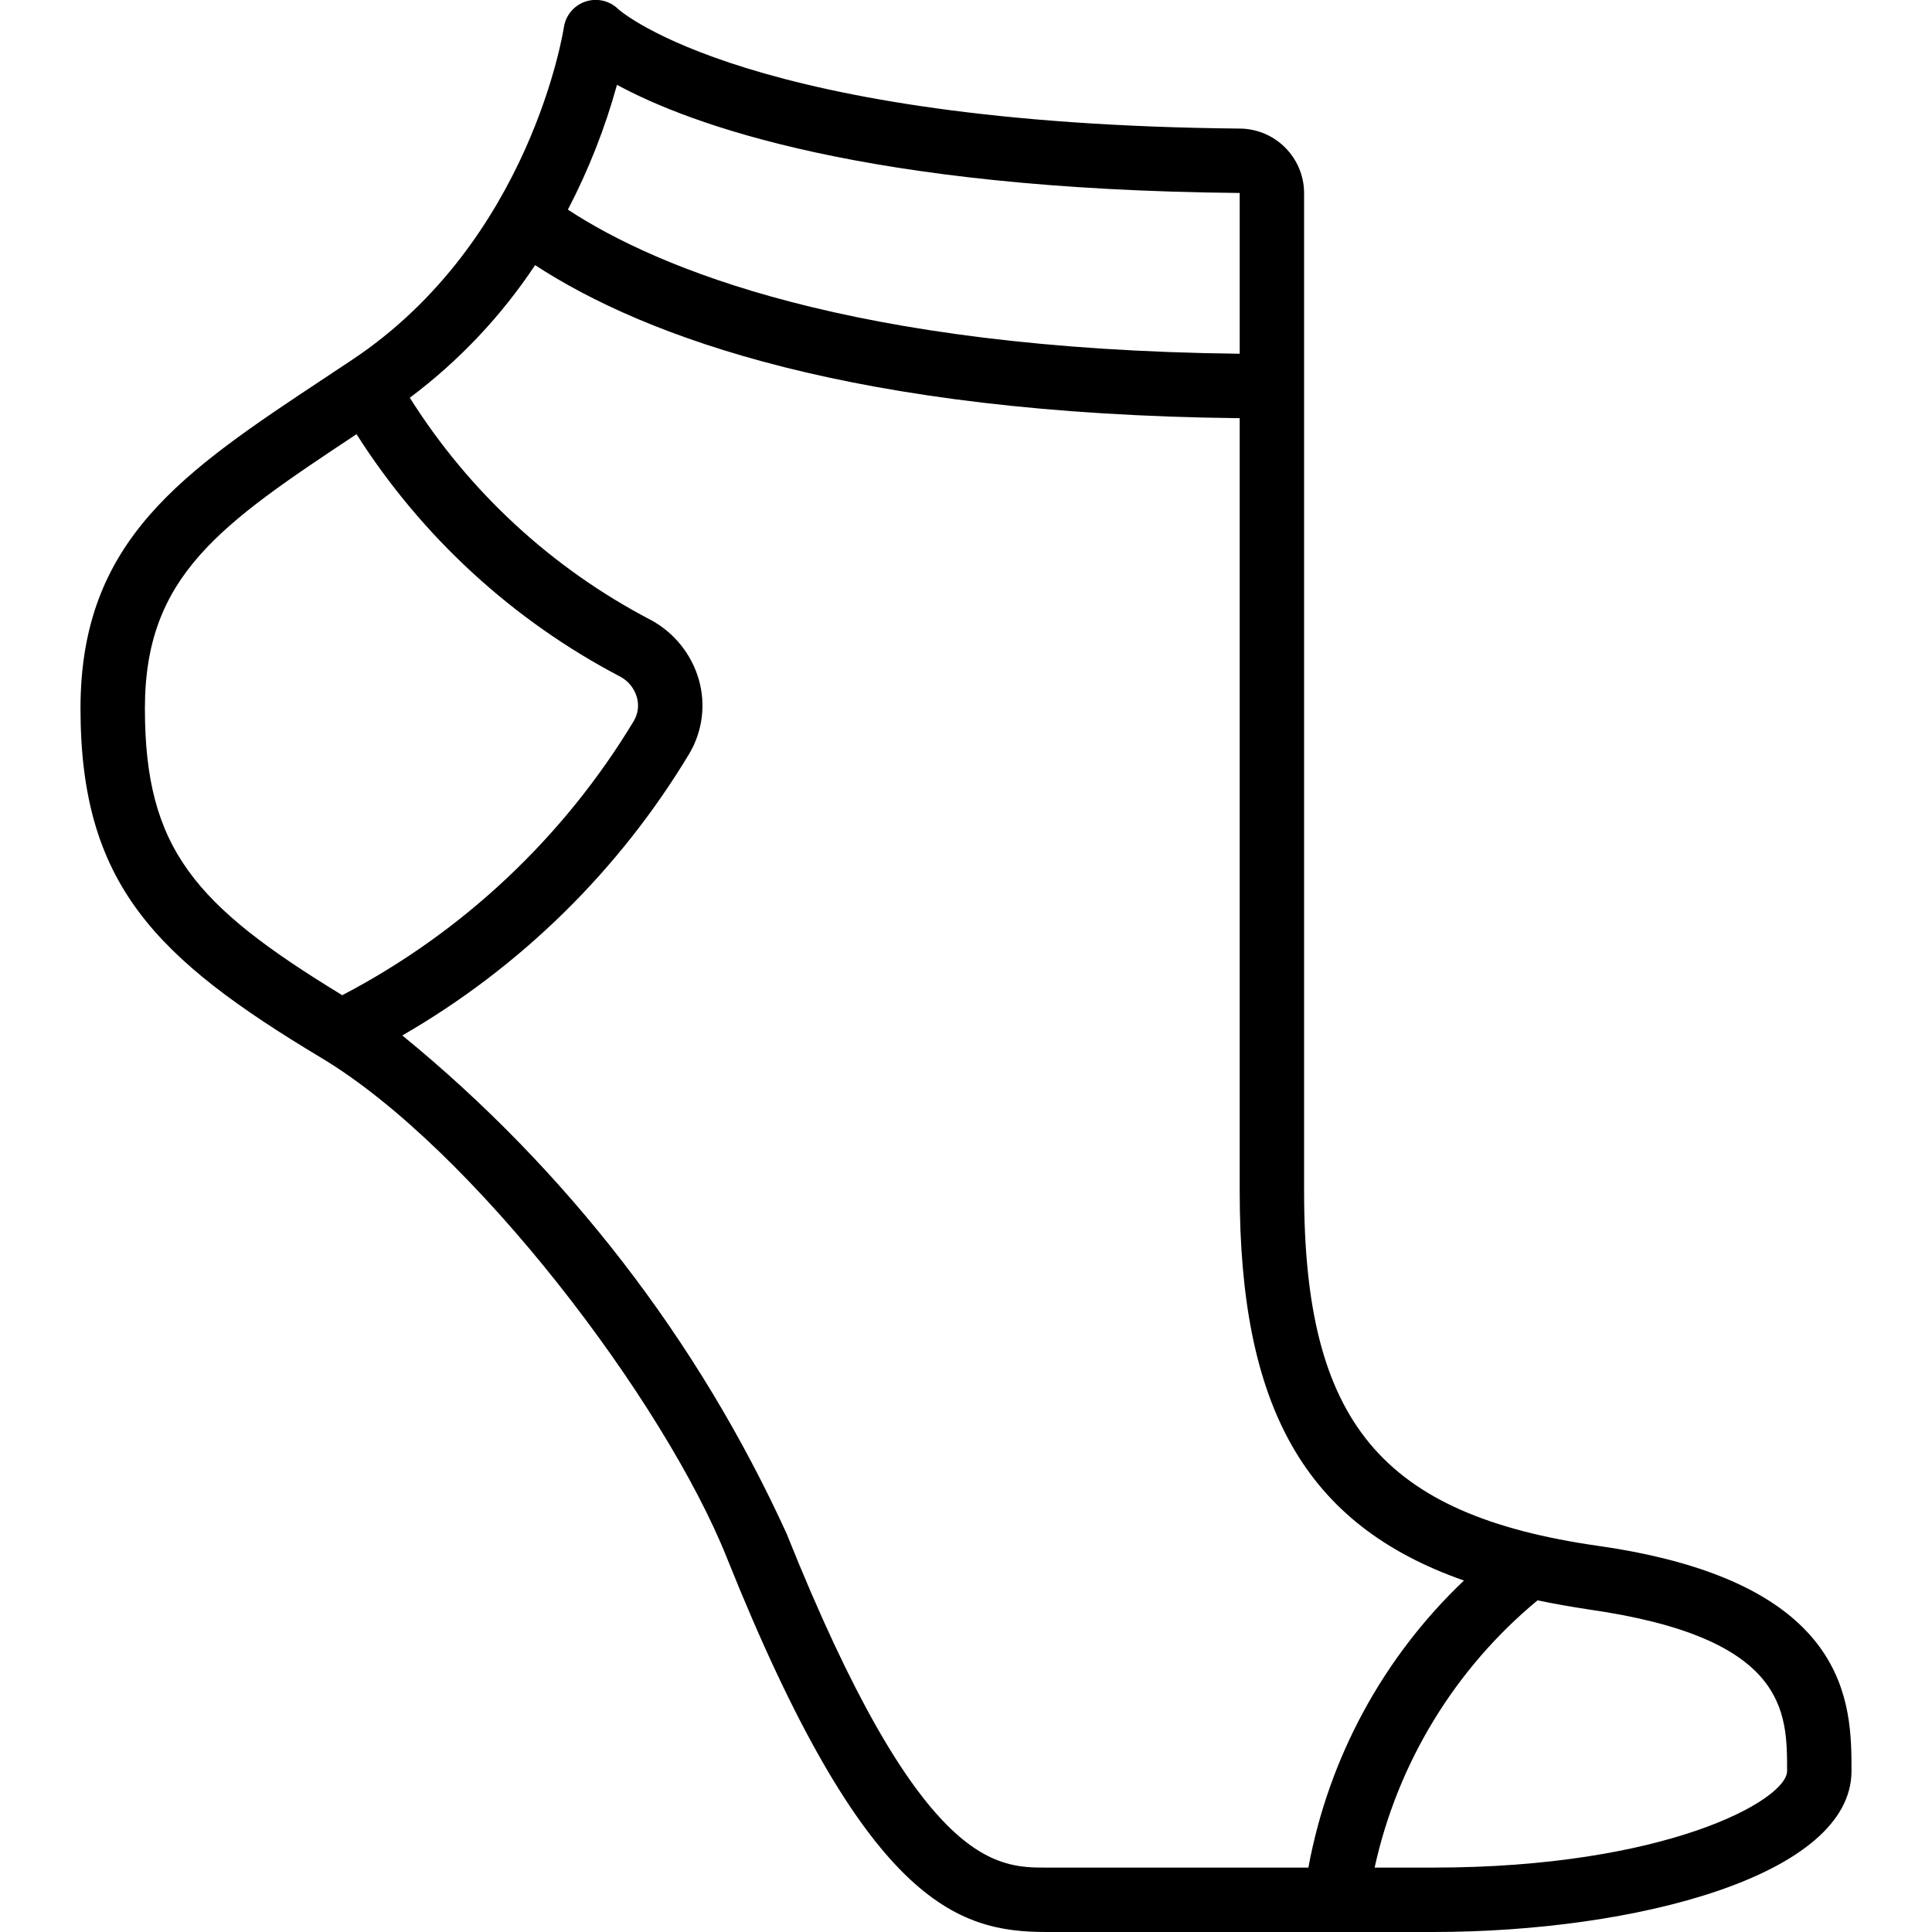
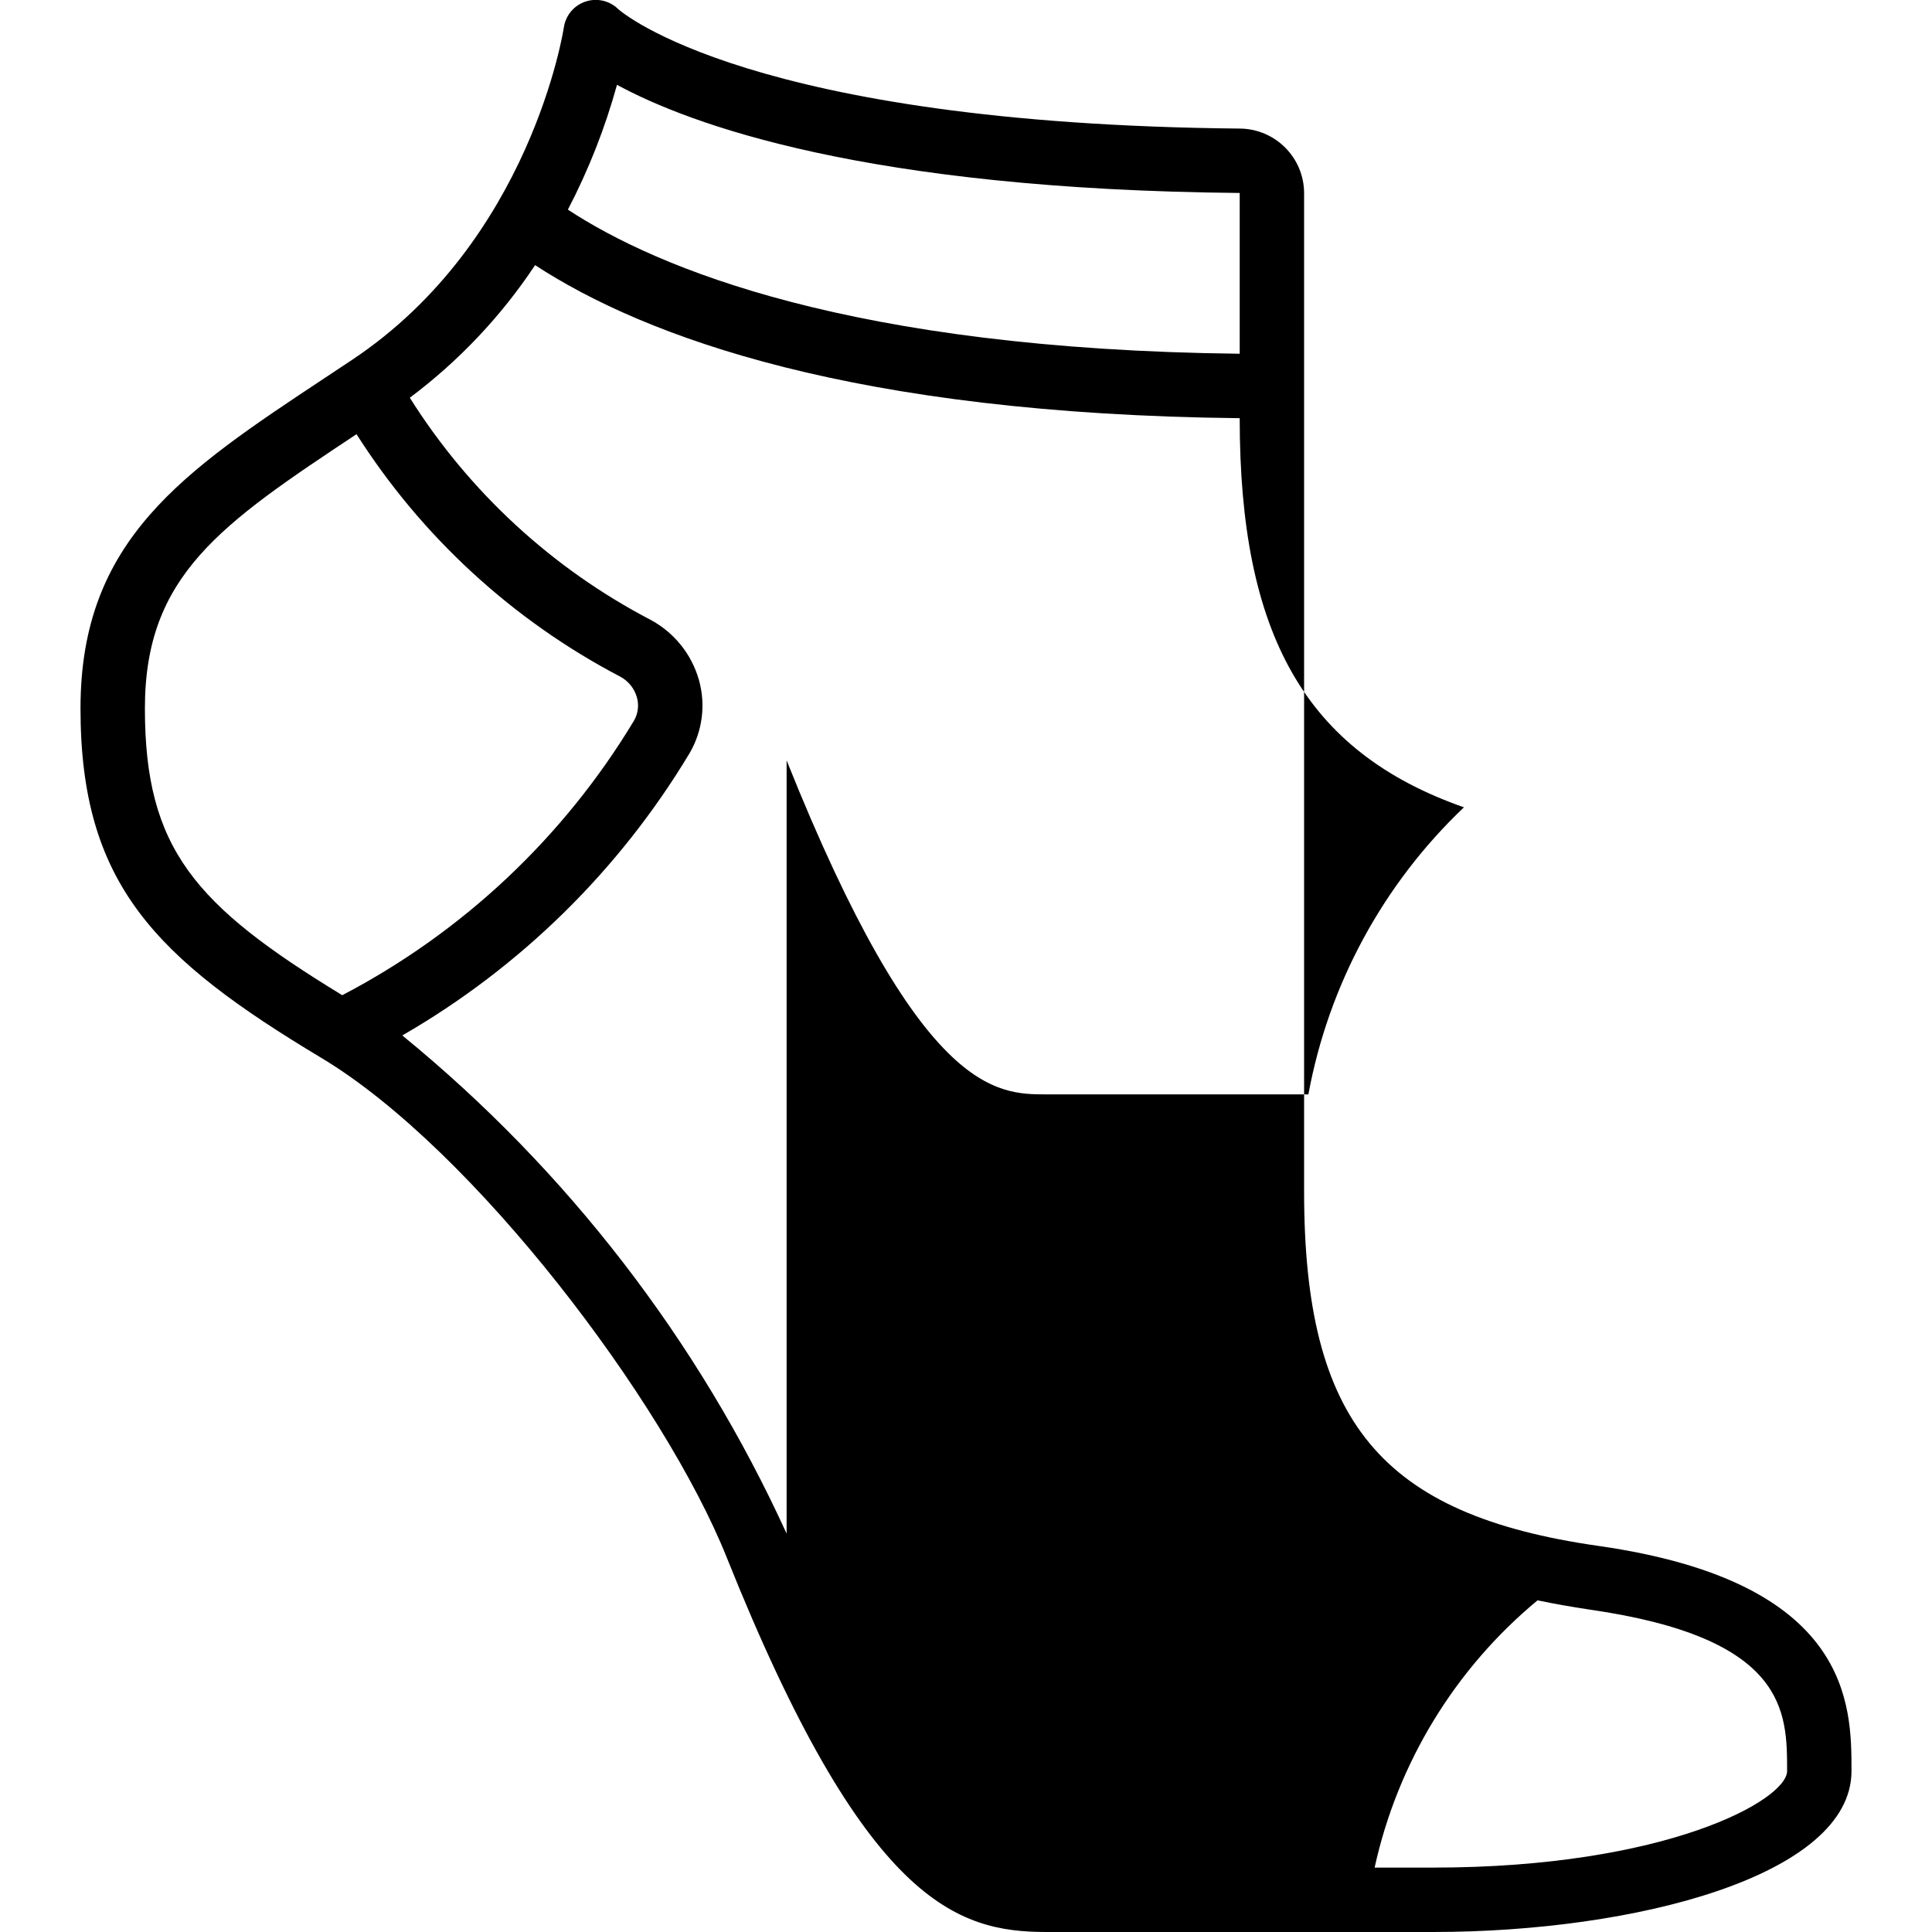
<svg xmlns="http://www.w3.org/2000/svg" height="512" viewBox="0 0 55 60" width="512">
  <g id="Page-1" fill="none" fill-rule="evenodd">
    <g id="031---Socks" fill="rgb(0,0,0)" fill-rule="nonzero" transform="translate(0 -1)">
-       <path id="Shape" d="m47.142 49.01c-6.75-.964-9.142-3.845-9.142-11.01v-31.007c-.006-1.099-.893-1.989-1.992-2-15.217-.142-19.218-3.627-19.308-3.71-.269-.264-.664-.354-1.021-.233s-.616.433-.669.807c-.01.066-1.027 6.619-6.565 10.311l-.854.567c-4.407 2.919-7.591 5.029-7.591 10.265 0 5.447 2.309 7.752 7.485 10.857 4.728 2.837 10.649 10.669 12.586 15.515 4.296 10.739 7.148 11.628 9.929 11.628h12c6.3 0 13-1.752 13-5 0-2.05 0-5.867-7.858-6.99zm-30.481-45.376c2.262 1.23 7.731 3.251 19.339 3.359v4.993c-12.072-.136-18.092-2.655-20.864-4.476.644-1.234 1.155-2.534 1.525-3.876zm-14.661 19.366c0-4.121 2.335-5.708 6.572-8.516 2.025 3.185 4.85 5.782 8.194 7.532.249.134.434.364.512.636.072.247.038.512-.092.734-2.18 3.618-5.313 6.565-9.057 8.521-4.581-2.791-6.129-4.552-6.129-8.907zm19.929 25.628c-2.74-6.003-6.824-11.297-11.935-15.471 3.668-2.116 6.737-5.13 8.918-8.76.405-.689.511-1.514.293-2.283-.226-.794-.762-1.463-1.487-1.857-3.065-1.597-5.65-3.98-7.491-6.905 1.523-1.14 2.839-2.533 3.891-4.118 3.436 2.242 9.908 4.624 21.882 4.753v24.013c0 6.692 2.013 10.35 6.964 12.085-2.512 2.387-4.203 5.508-4.831 8.915h-8.133c-1.562 0-3.923 0-8.071-10.372zm20.071 10.372h-1.81c.714-3.253 2.495-6.175 5.06-8.3.514.108 1.045.2 1.608.286 6.142.881 6.142 3.173 6.142 5.014 0 .9-3.743 3-11 3z" />
+       <path id="Shape" d="m47.142 49.01c-6.75-.964-9.142-3.845-9.142-11.01v-31.007c-.006-1.099-.893-1.989-1.992-2-15.217-.142-19.218-3.627-19.308-3.71-.269-.264-.664-.354-1.021-.233s-.616.433-.669.807c-.01.066-1.027 6.619-6.565 10.311l-.854.567c-4.407 2.919-7.591 5.029-7.591 10.265 0 5.447 2.309 7.752 7.485 10.857 4.728 2.837 10.649 10.669 12.586 15.515 4.296 10.739 7.148 11.628 9.929 11.628h12c6.3 0 13-1.752 13-5 0-2.05 0-5.867-7.858-6.99zm-30.481-45.376c2.262 1.23 7.731 3.251 19.339 3.359v4.993c-12.072-.136-18.092-2.655-20.864-4.476.644-1.234 1.155-2.534 1.525-3.876zm-14.661 19.366c0-4.121 2.335-5.708 6.572-8.516 2.025 3.185 4.85 5.782 8.194 7.532.249.134.434.364.512.636.072.247.038.512-.092.734-2.18 3.618-5.313 6.565-9.057 8.521-4.581-2.791-6.129-4.552-6.129-8.907zm19.929 25.628c-2.74-6.003-6.824-11.297-11.935-15.471 3.668-2.116 6.737-5.13 8.918-8.76.405-.689.511-1.514.293-2.283-.226-.794-.762-1.463-1.487-1.857-3.065-1.597-5.65-3.98-7.491-6.905 1.523-1.14 2.839-2.533 3.891-4.118 3.436 2.242 9.908 4.624 21.882 4.753c0 6.692 2.013 10.35 6.964 12.085-2.512 2.387-4.203 5.508-4.831 8.915h-8.133c-1.562 0-3.923 0-8.071-10.372zm20.071 10.372h-1.81c.714-3.253 2.495-6.175 5.06-8.3.514.108 1.045.2 1.608.286 6.142.881 6.142 3.173 6.142 5.014 0 .9-3.743 3-11 3z" />
    </g>
  </g>
</svg>